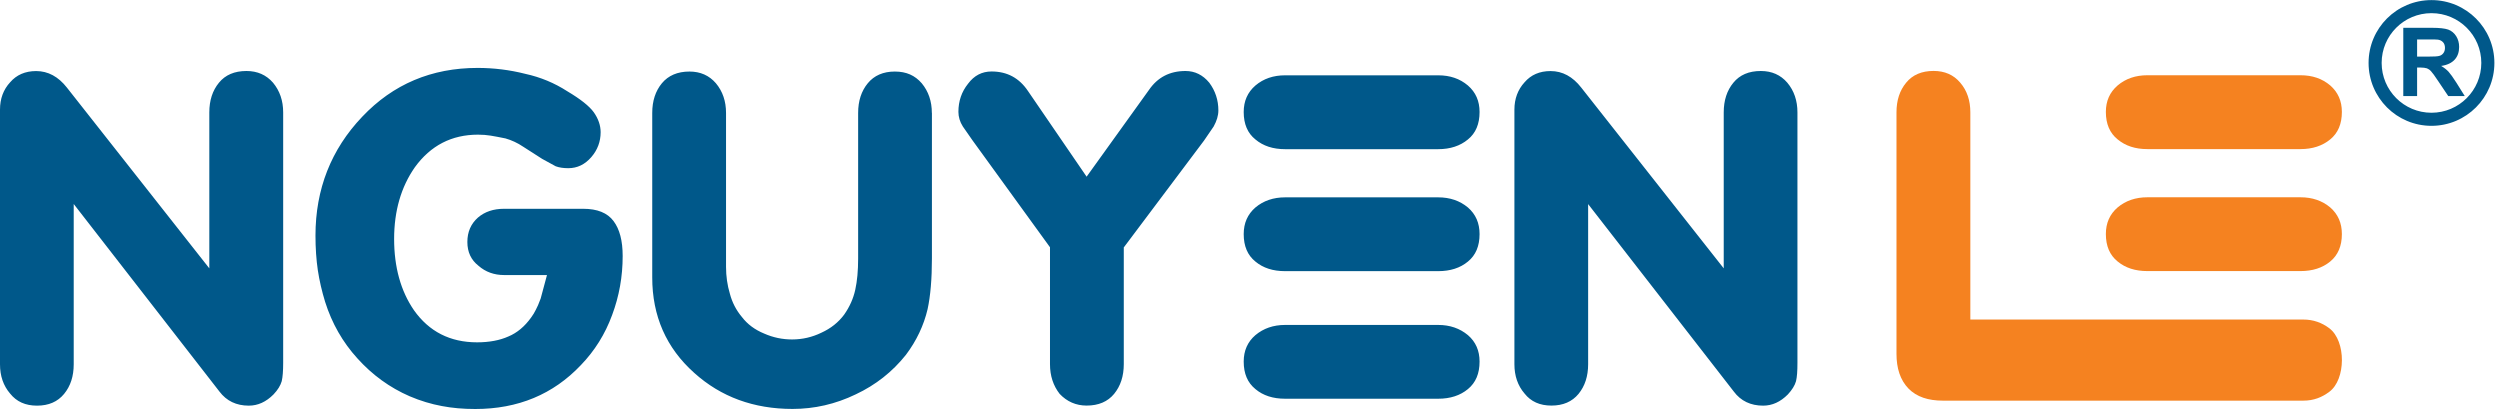
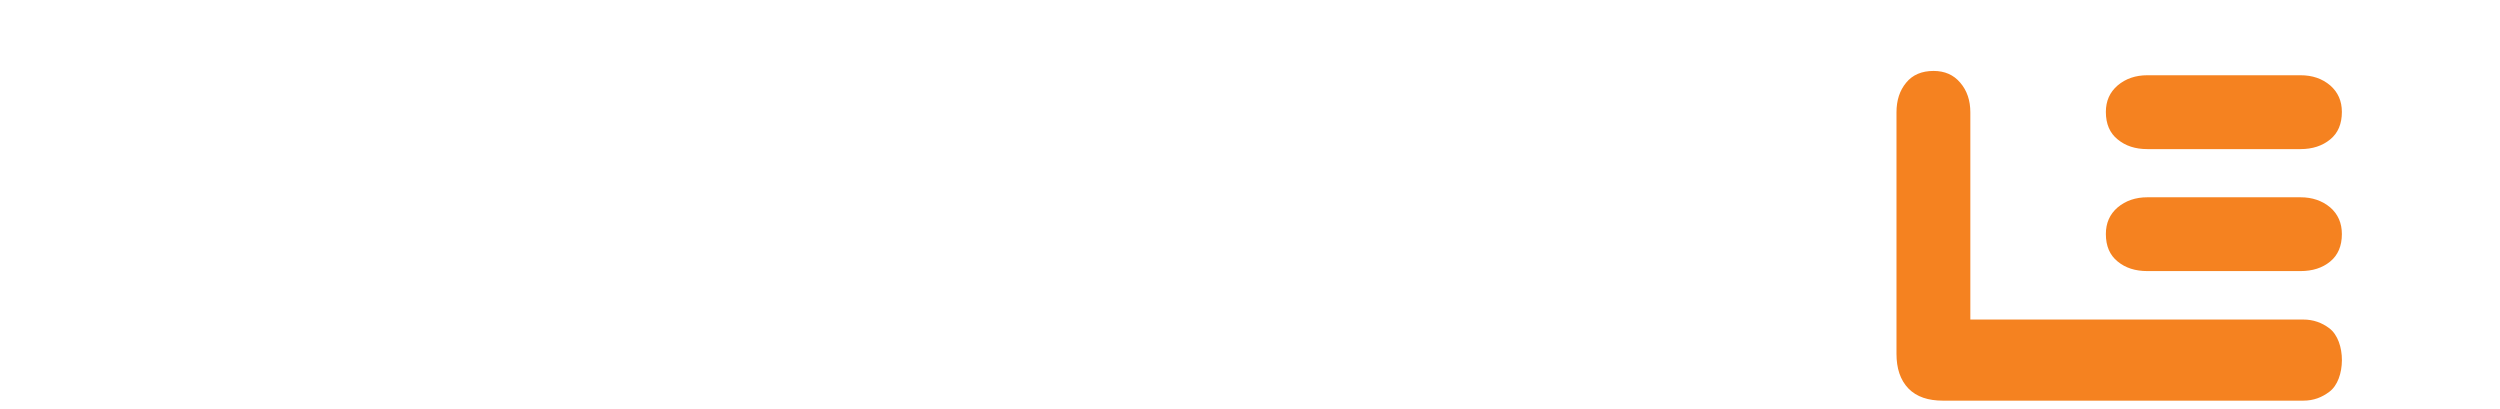
<svg xmlns="http://www.w3.org/2000/svg" width="220" height="36" viewBox="0 0 220 36" fill="none">
  <g clip-path="url(#clip0_4405_469)">
-     <path fill-rule="evenodd" clip-rule="evenodd" d="M213.97 0.008C217.024 0.008 219.506 2.483 219.506 5.537C219.506 8.591 217.03 11.073 213.97 11.073C210.91 11.073 208.435 8.597 208.435 5.537C208.435 2.477 210.91 0.008 213.97 0.008ZM122.462 35.088H113.084C112.024 35.088 111.156 34.811 110.476 34.239C109.783 33.673 109.446 32.878 109.446 31.818C109.446 30.86 109.789 30.083 110.476 29.492C111.187 28.896 112.06 28.595 113.084 28.595H126.564C127.594 28.595 128.462 28.896 129.178 29.492C129.865 30.083 130.202 30.86 130.202 31.818C130.202 32.878 129.865 33.673 129.178 34.239C128.498 34.805 127.618 35.088 126.564 35.088H122.462ZM122.462 23.861H113.084C112.024 23.861 111.156 23.584 110.476 23.017C109.783 22.457 109.446 21.656 109.446 20.602C109.446 19.632 109.789 18.855 110.476 18.259C111.187 17.663 112.06 17.367 113.084 17.367H126.564C127.594 17.367 128.462 17.663 129.178 18.259C129.865 18.855 130.202 19.632 130.202 20.602C130.202 21.656 129.865 22.457 129.178 23.017C128.498 23.584 127.618 23.861 126.564 23.861H122.462ZM122.462 13.127H113.084C112.024 13.127 111.156 12.844 110.476 12.271C109.783 11.717 109.446 10.91 109.446 9.856C109.446 8.892 109.789 8.121 110.476 7.525C111.187 6.923 112.06 6.628 113.084 6.628H126.564C127.594 6.628 128.462 6.917 129.178 7.525C129.865 8.121 130.202 8.892 130.202 9.856C130.202 10.91 129.865 11.717 129.178 12.271C128.498 12.838 127.618 13.127 126.564 13.127H122.462ZM139.756 17.946V32.046C139.756 33.107 139.473 33.974 138.912 34.661C138.346 35.347 137.551 35.691 136.527 35.691C135.503 35.691 134.72 35.341 134.16 34.63C133.564 33.938 133.268 33.076 133.268 32.053V9.645C133.268 8.694 133.57 7.886 134.16 7.242C134.726 6.585 135.485 6.254 136.449 6.254C137.497 6.254 138.4 6.742 139.153 7.712L151.688 23.614V9.892C151.688 8.832 151.971 7.965 152.537 7.278C153.098 6.591 153.899 6.248 154.953 6.248C155.917 6.248 156.694 6.591 157.284 7.278C157.88 7.989 158.175 8.856 158.175 9.892V31.932C158.175 32.643 158.139 33.185 158.049 33.546C157.946 33.92 157.699 34.311 157.332 34.709C156.681 35.365 155.959 35.697 155.158 35.697C154.061 35.697 153.194 35.287 152.574 34.456L139.75 17.952L139.756 17.946ZM98.893 21.758V32.046C98.893 33.107 98.604 33.974 98.043 34.661C97.477 35.347 96.67 35.691 95.622 35.691C94.694 35.691 93.899 35.347 93.249 34.661C92.689 33.944 92.399 33.076 92.399 32.046V21.758L85.575 12.344L84.732 11.133C84.467 10.717 84.34 10.278 84.34 9.844C84.34 8.898 84.623 8.073 85.189 7.368C85.725 6.646 86.412 6.29 87.261 6.29C88.629 6.29 89.689 6.862 90.46 8.007L95.622 15.548L101.103 7.923C101.868 6.802 102.94 6.248 104.326 6.248C105.145 6.248 105.85 6.591 106.416 7.278C106.946 7.989 107.217 8.808 107.217 9.718C107.217 10.175 107.073 10.639 106.801 11.133L105.952 12.374L98.905 21.758H98.893ZM82.009 9.928V22.74C82.009 24.541 81.882 26.029 81.629 27.204C81.292 28.637 80.654 29.986 79.72 31.227C78.534 32.715 77.064 33.878 75.305 34.703C73.522 35.564 71.667 35.986 69.745 35.986C66.33 35.986 63.445 34.932 61.096 32.817C58.626 30.613 57.397 27.812 57.397 24.415V9.94C57.397 8.886 57.68 8.013 58.247 7.326C58.813 6.646 59.62 6.296 60.674 6.296C61.632 6.296 62.409 6.64 62.999 7.326C63.595 8.037 63.891 8.91 63.891 9.94V23.487C63.891 24.306 64.005 25.101 64.228 25.842C64.427 26.607 64.782 27.294 65.288 27.896C65.77 28.529 66.426 29.017 67.246 29.354C68.035 29.703 68.854 29.872 69.703 29.872C70.607 29.872 71.474 29.673 72.287 29.276C73.118 28.896 73.775 28.372 74.287 27.686C74.769 26.999 75.094 26.27 75.263 25.499C75.431 24.74 75.516 23.818 75.516 22.752V9.94C75.516 8.886 75.799 8.013 76.365 7.326C76.925 6.646 77.72 6.296 78.744 6.296C79.768 6.296 80.515 6.64 81.112 7.326C81.702 8.037 82.003 8.91 82.003 9.94L82.009 9.928ZM48.133 24.204H44.363C43.483 24.204 42.73 23.933 42.104 23.385C41.453 22.873 41.128 22.18 41.128 21.295C41.128 20.409 41.441 19.692 42.062 19.144C42.658 18.632 43.423 18.373 44.363 18.373H51.32C52.56 18.373 53.452 18.729 53.994 19.457C54.53 20.168 54.795 21.192 54.795 22.529C54.795 24.336 54.488 26.065 53.867 27.722C53.247 29.414 52.325 30.878 51.121 32.125C48.681 34.703 45.585 35.992 41.821 35.992C40.767 35.992 39.791 35.907 38.887 35.733C37.948 35.558 37.008 35.281 36.05 34.871C34.291 34.106 32.761 32.992 31.454 31.541C30.153 30.113 29.208 28.451 28.611 26.565C28.328 25.643 28.111 24.716 27.967 23.77C27.834 22.861 27.762 21.837 27.762 20.728C27.762 16.645 29.135 13.151 31.876 10.272C34.593 7.405 37.978 5.977 42.026 5.977C43.465 5.977 44.862 6.152 46.236 6.501C47.555 6.79 48.784 7.296 49.922 8.031C51.079 8.718 51.856 9.332 52.253 9.88C52.651 10.446 52.856 11.037 52.856 11.633C52.856 12.458 52.585 13.187 52.042 13.819C51.476 14.476 50.802 14.801 50.007 14.801C49.579 14.801 49.211 14.747 48.904 14.633L47.712 13.982L46.049 12.916C45.543 12.573 45.025 12.338 44.483 12.181C43.947 12.067 43.513 11.994 43.17 11.934C42.833 11.88 42.459 11.85 42.062 11.85C39.743 11.85 37.893 12.808 36.508 14.717C35.291 16.458 34.683 18.566 34.683 21.03C34.683 23.493 35.261 25.601 36.424 27.294C37.755 29.179 39.61 30.125 41.983 30.125C43.056 30.125 43.977 29.95 44.73 29.613C45.501 29.294 46.17 28.734 46.736 27.945C46.904 27.722 47.043 27.487 47.157 27.252C47.272 27.053 47.41 26.722 47.579 26.27L48.133 24.21V24.204ZM6.487 17.952V32.053C6.487 33.113 6.204 33.98 5.638 34.667C5.072 35.353 4.283 35.697 3.259 35.697C2.235 35.697 1.458 35.347 0.891 34.636C0.295 33.944 0 33.083 0 32.059V9.645C0 8.694 0.295 7.886 0.891 7.242C1.458 6.585 2.223 6.254 3.18 6.254C4.228 6.254 5.132 6.742 5.891 7.712L18.42 23.614V9.892C18.42 8.832 18.703 7.965 19.269 7.278C19.829 6.591 20.636 6.248 21.69 6.248C22.648 6.248 23.431 6.591 24.027 7.278C24.618 7.989 24.919 8.856 24.919 9.892V31.932C24.919 32.643 24.877 33.185 24.792 33.546C24.684 33.92 24.449 34.311 24.07 34.709C23.419 35.365 22.696 35.697 21.895 35.697C20.799 35.697 19.938 35.287 19.311 34.456L6.487 17.952ZM213.97 1.158C216.392 1.158 218.355 3.122 218.355 5.537C218.355 7.953 216.392 9.922 213.97 9.922C211.549 9.922 209.585 7.959 209.585 5.537C209.585 3.116 211.549 1.158 213.97 1.158ZM211.489 8.453V2.447H214.043C214.687 2.447 215.151 2.502 215.446 2.604C215.735 2.712 215.964 2.905 216.145 3.182C216.319 3.465 216.404 3.772 216.404 4.134C216.404 4.58 216.277 4.959 216.012 5.248C215.747 5.537 215.35 5.73 214.82 5.802C215.085 5.959 215.302 6.128 215.47 6.308C215.639 6.495 215.868 6.814 216.163 7.278L216.898 8.453H215.446L214.567 7.146C214.259 6.676 214.043 6.387 213.928 6.266C213.814 6.14 213.693 6.061 213.567 6.013C213.434 5.971 213.229 5.941 212.952 5.941H212.705V8.453H211.495H211.489ZM212.699 4.983H213.597C214.181 4.983 214.543 4.965 214.687 4.911C214.832 4.869 214.946 4.778 215.03 4.658C215.115 4.537 215.157 4.393 215.157 4.212C215.157 4.013 215.103 3.845 214.994 3.724C214.88 3.598 214.735 3.519 214.537 3.489C214.434 3.471 214.139 3.471 213.651 3.471H212.705V4.995L212.699 4.983Z" fill="#00588A" />
    <path fill-rule="evenodd" clip-rule="evenodd" d="M198.339 23.855H188.967C187.906 23.855 187.039 23.578 186.352 23.011C185.66 22.451 185.316 21.65 185.316 20.596C185.316 19.626 185.66 18.849 186.352 18.253C187.063 17.657 187.937 17.361 188.967 17.361H202.447C203.477 17.361 204.344 17.657 205.061 18.253C205.742 18.849 206.085 19.626 206.085 20.596C206.085 21.65 205.742 22.451 205.061 23.011C204.374 23.578 203.501 23.855 202.447 23.855H198.345H198.339ZM173.384 28.119H202.682C203.585 28.119 204.332 28.402 204.977 28.884C206.477 30.017 206.44 33.408 204.977 34.48C204.344 34.956 203.615 35.257 202.694 35.257H170.968C169.698 35.257 168.668 34.932 167.945 34.191C167.216 33.438 166.891 32.396 166.891 31.143V9.886C166.891 8.826 167.174 7.959 167.746 7.272C168.306 6.586 169.113 6.242 170.155 6.242C171.125 6.242 171.914 6.58 172.498 7.272C173.101 7.971 173.39 8.85 173.39 9.886V28.119H173.384ZM198.339 13.121H188.967C187.906 13.121 187.039 12.838 186.352 12.266C185.66 11.711 185.316 10.904 185.316 9.85C185.316 8.886 185.66 8.115 186.352 7.519C187.063 6.917 187.937 6.622 188.967 6.622H202.447C203.477 6.622 204.344 6.911 205.061 7.519C205.742 8.115 206.085 8.886 206.085 9.85C206.085 10.904 205.742 11.711 205.061 12.266C204.374 12.832 203.501 13.121 202.447 13.121H198.345H198.339Z" fill="#F58220" />
  </g>
  <defs>
    <clipPath id="clip0_4405_469">
      <rect width="219.512" height="35.99" fill="white" transform="translate(0 0.008)" />
    </clipPath>
  </defs>
</svg>